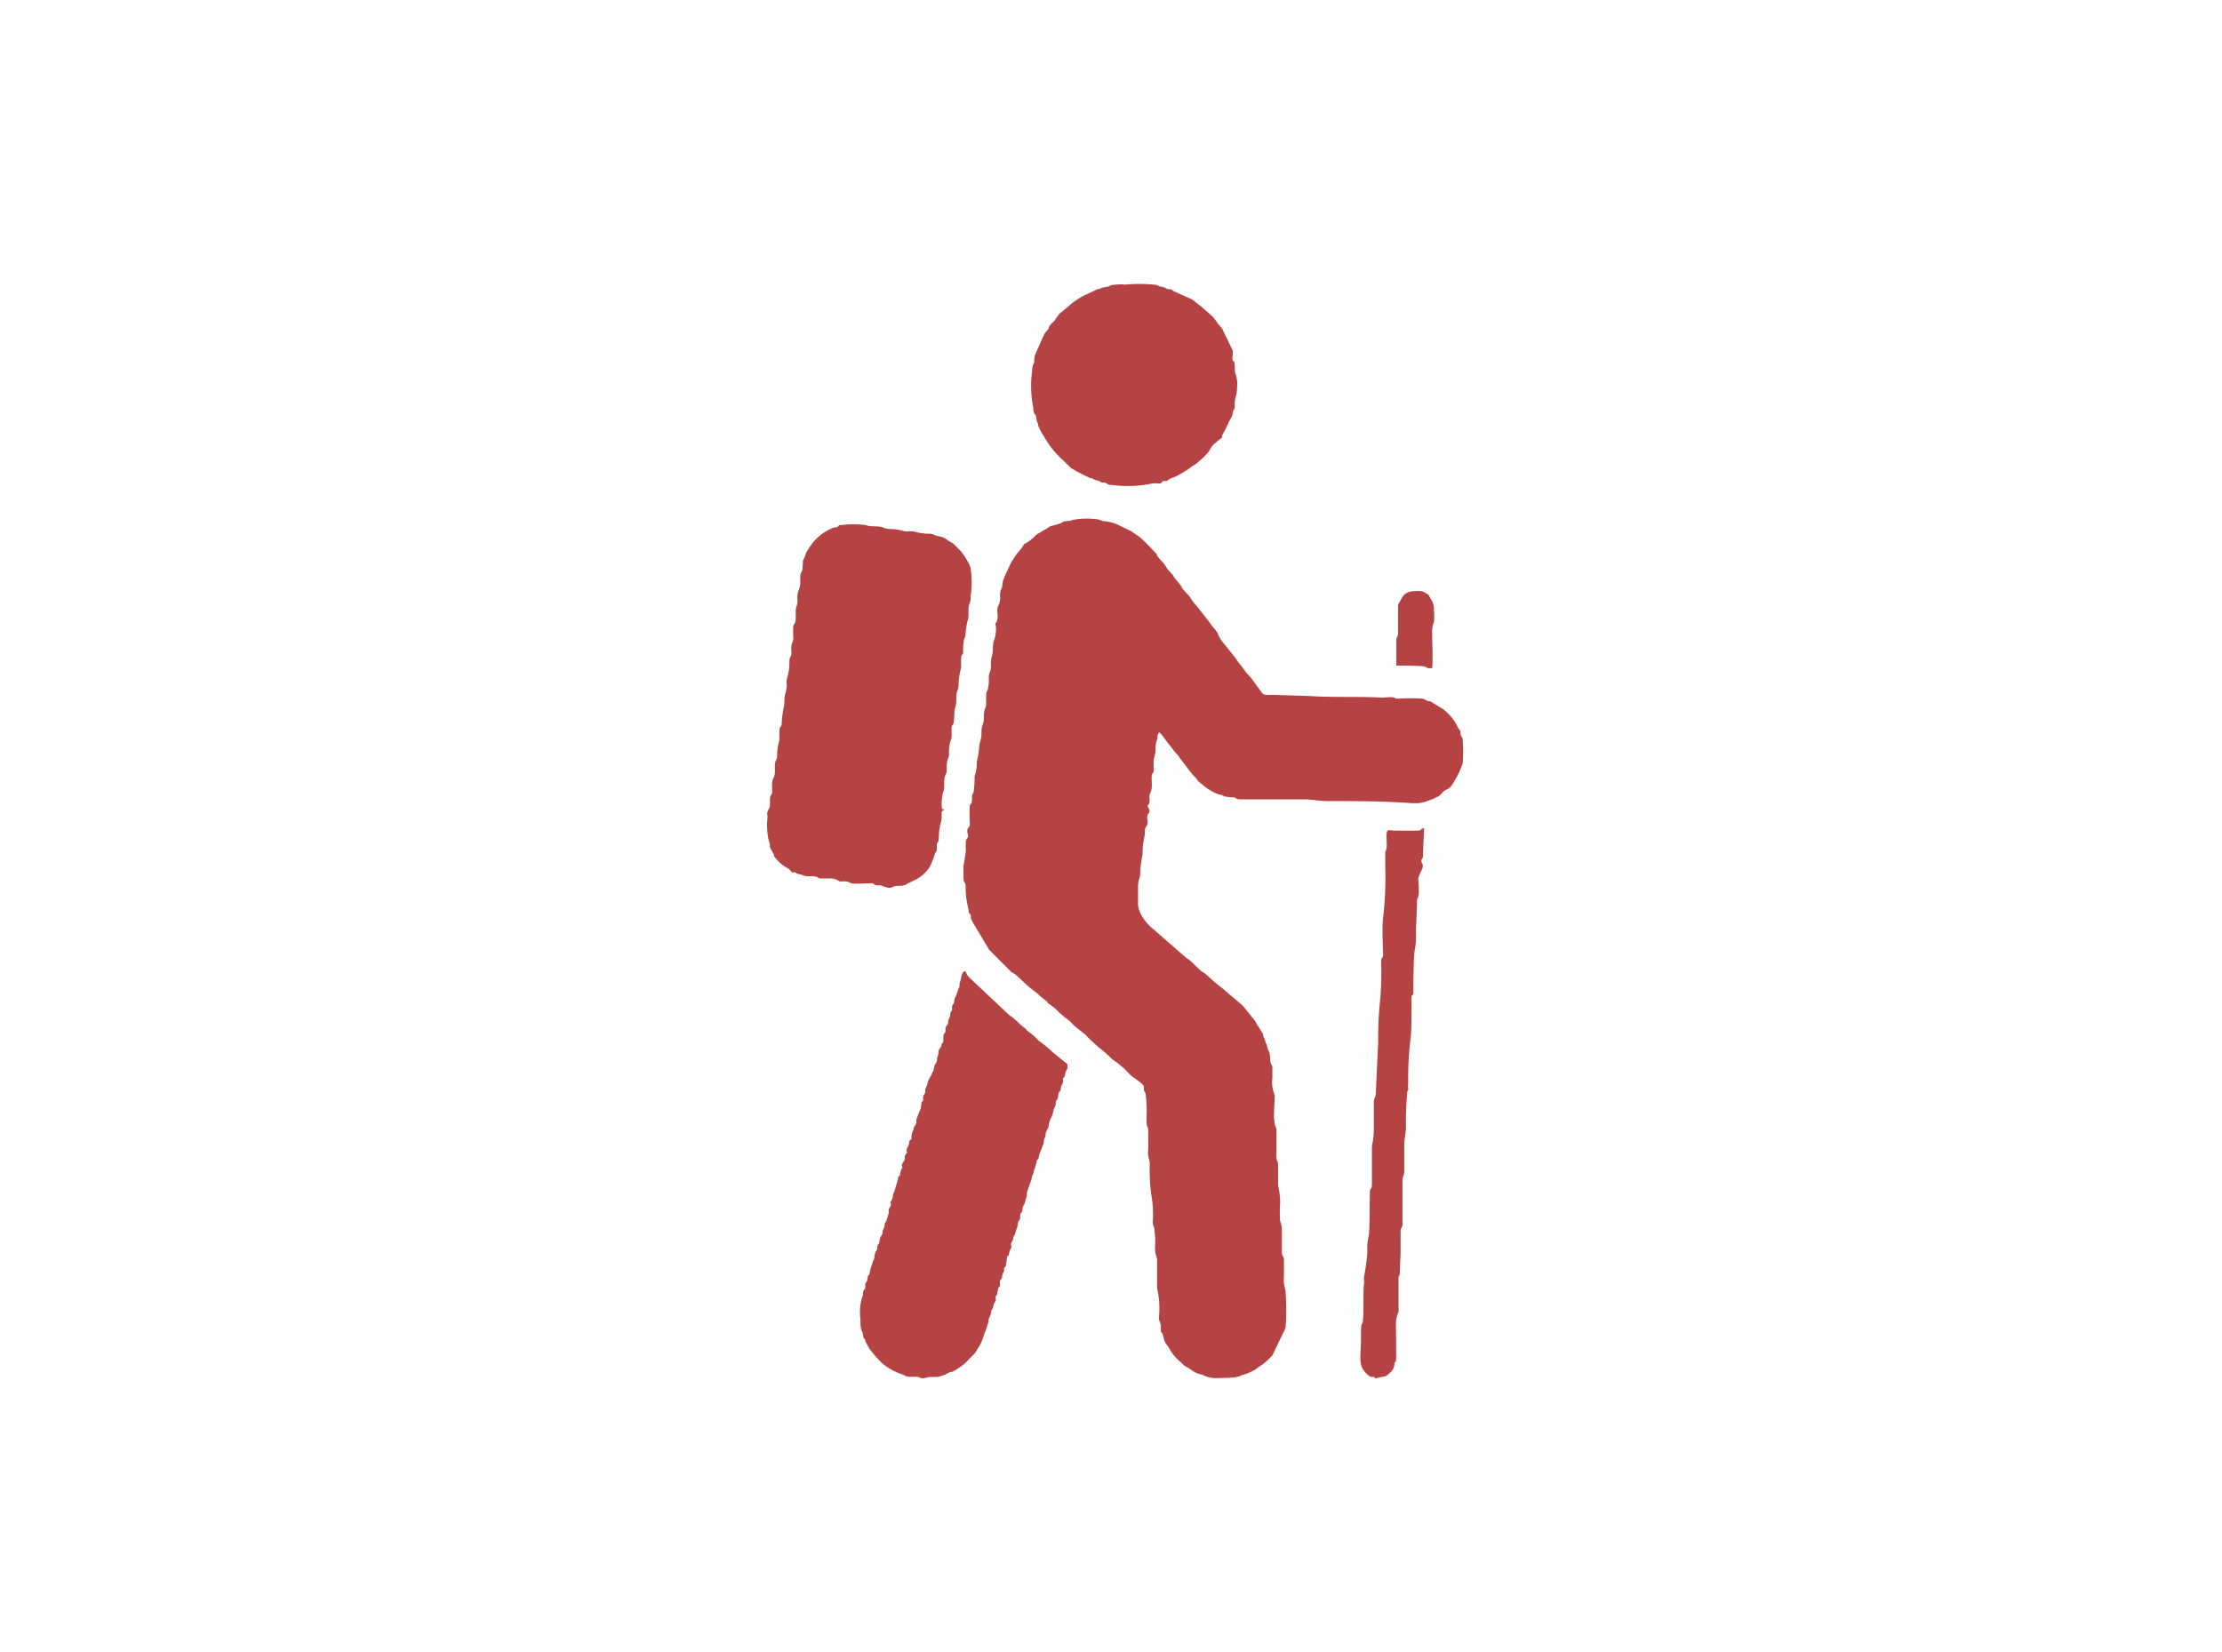
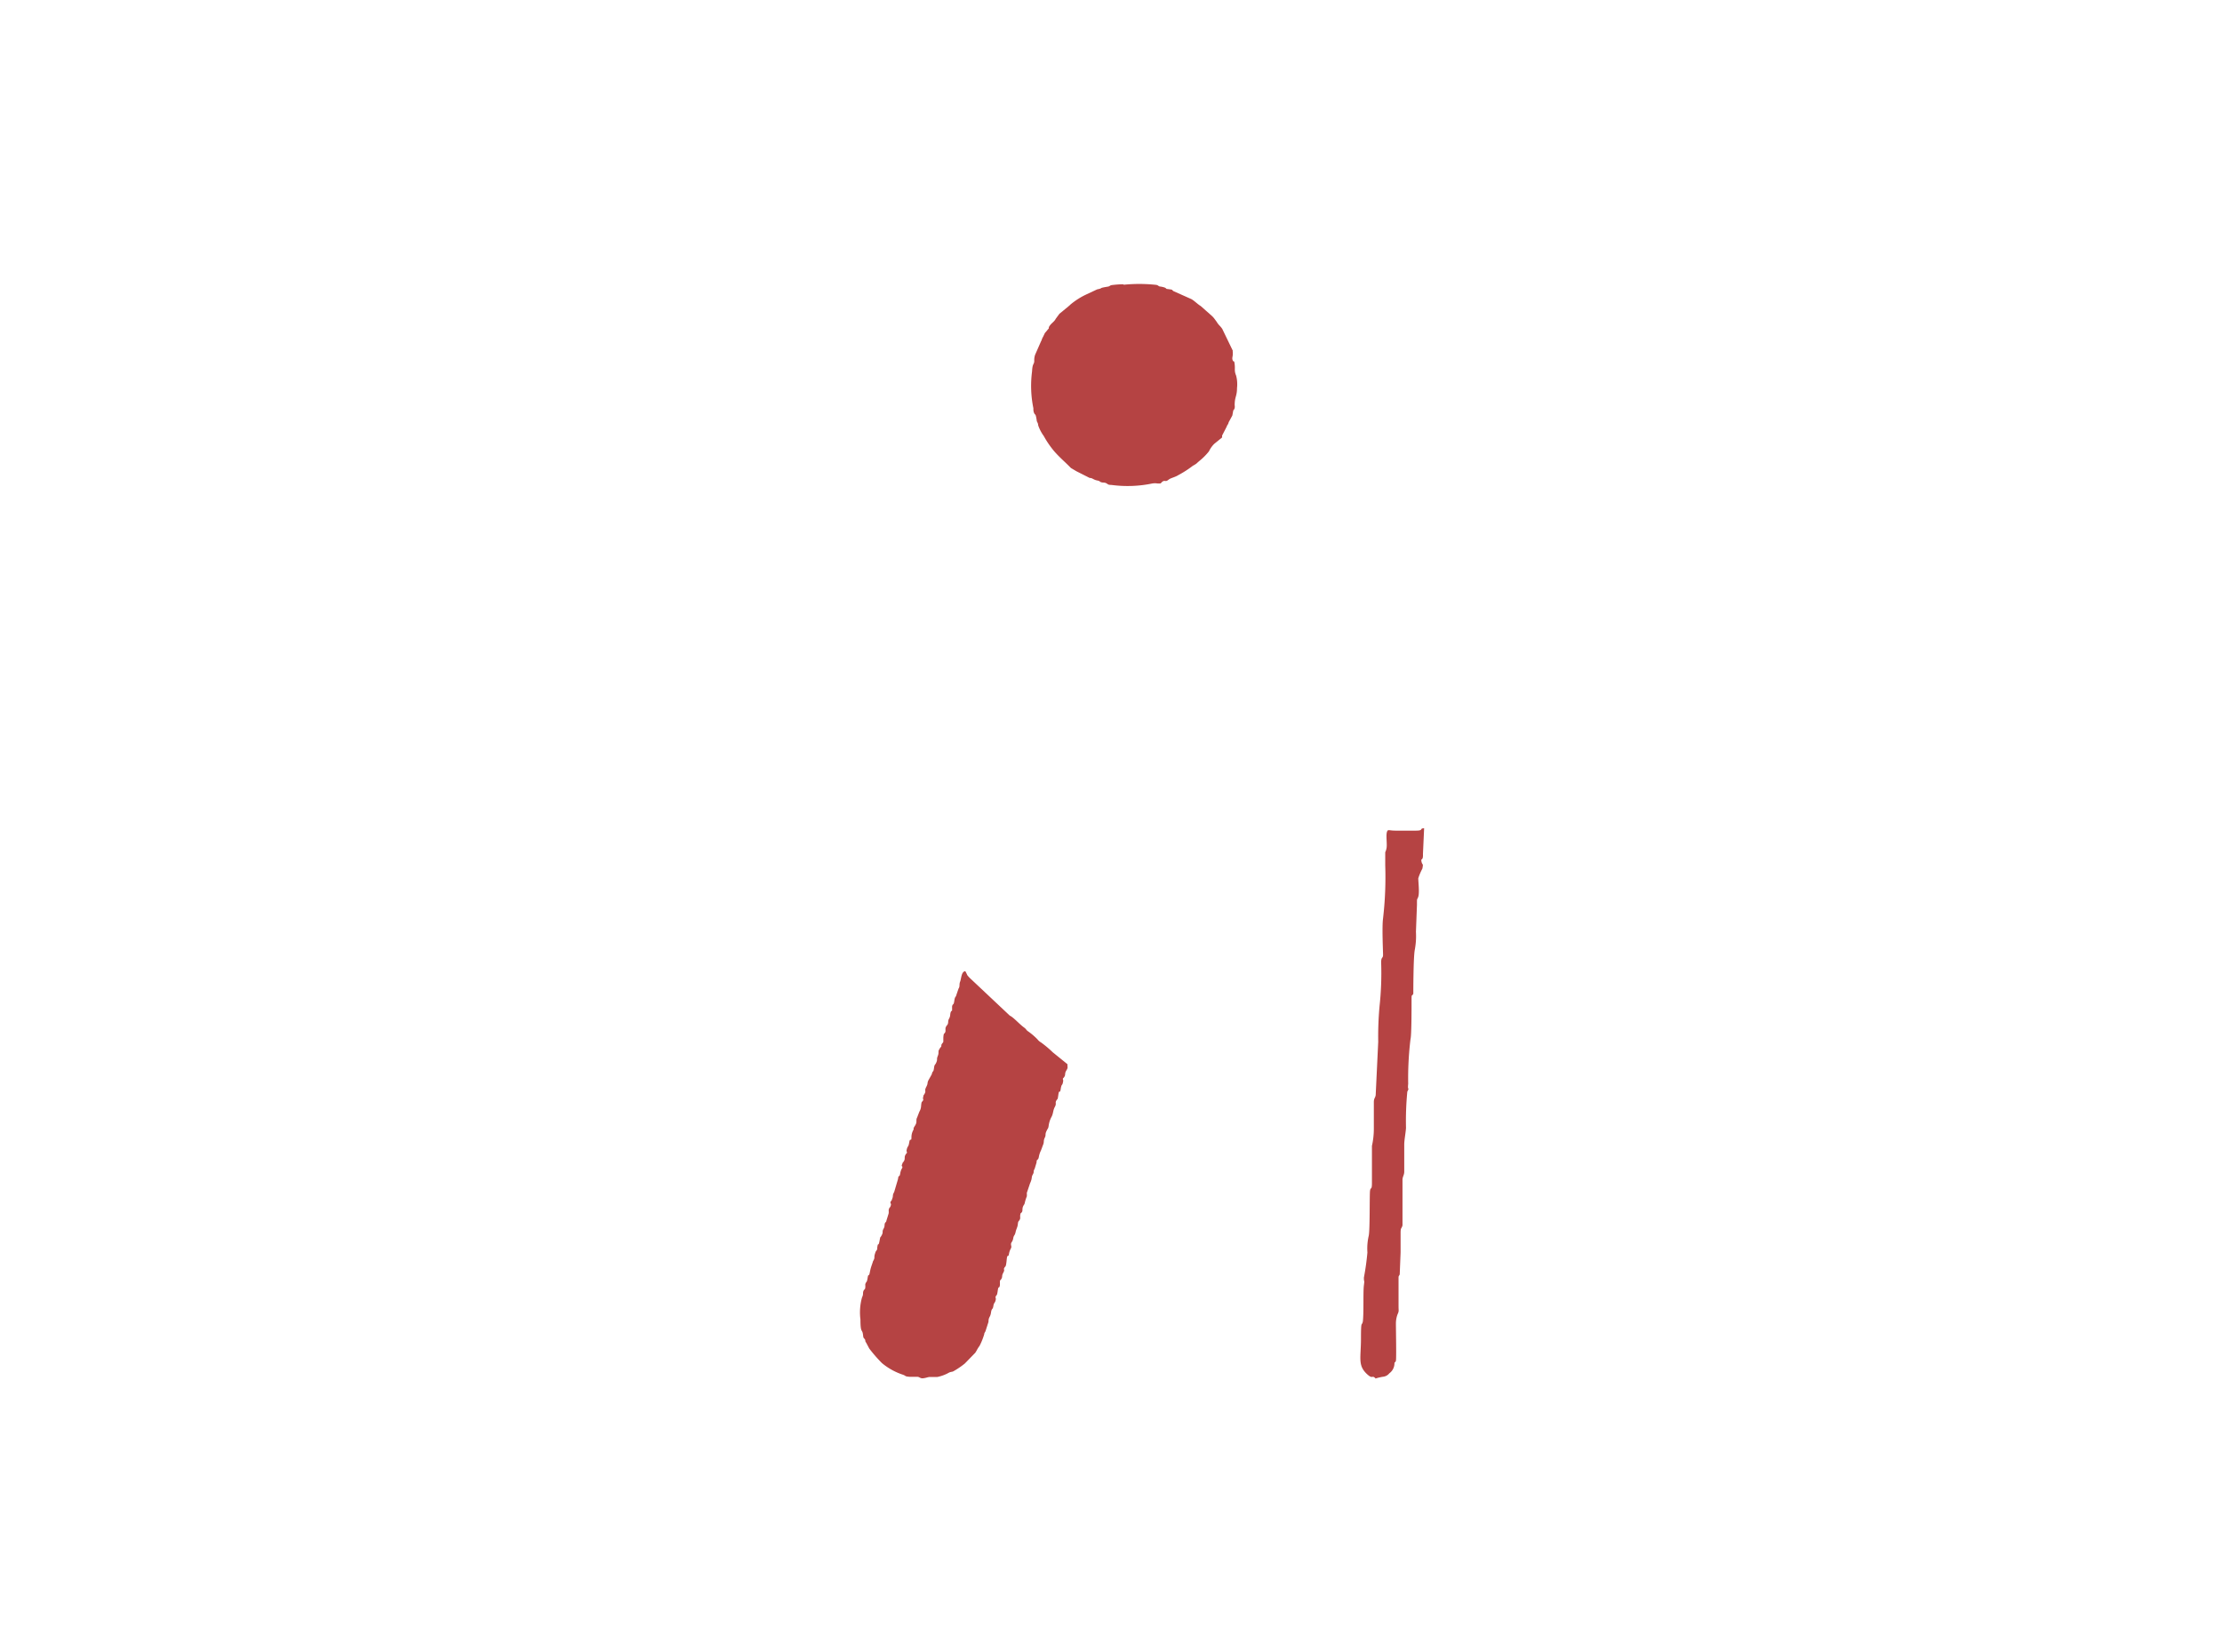
<svg xmlns="http://www.w3.org/2000/svg" id="Layer_1" data-name="Layer 1" viewBox="0 0 152 113">
  <defs>
    <style>.cls-1{fill:#fff;}.cls-2{fill:#b54343;fill-rule:evenodd;}</style>
  </defs>
  <rect class="cls-1" width="152" height="113" />
-   <path class="cls-2" d="M78.23,78.88c0,.46.12.5.12.82a14.08,14.08,0,0,0,.09,2,8,8,0,0,1,.13,1.82.88.88,0,0,0,.08.54,6.43,6.43,0,0,1,.06,1.4c0,.5.13.5.14.85l0,1.89A6,6,0,0,1,79,89.93a1.54,1.54,0,0,0,0,.48,1.94,1.94,0,0,1,.11.34c0,.12,0,.33,0,.4s.1.07.16.32a1.35,1.35,0,0,0,.35.74,3.27,3.27,0,0,0,.78,1c.26.22.27.3.56.43l.3.2a1.51,1.51,0,0,0,.66.28,2.07,2.07,0,0,0,1.18.23c1.58,0,1.32-.17,1.68-.23a3.45,3.45,0,0,0,.81-.36l.21-.16a3.72,3.72,0,0,0,.56-.42l.37-.36s0,0,0,0l.91-1.89a15.67,15.67,0,0,0,0-2.47c0-.2-.09-.35-.11-.57s0-.4,0-.6,0-.7,0-1-.14-.22-.14-.54l0-1.58a1.74,1.74,0,0,0-.12-.55,8.61,8.61,0,0,1,0-1.25,5.06,5.06,0,0,0-.14-1.19c0-.42,0-.86,0-1.3s-.08-.32-.11-.54,0-.32,0-.56,0-1,0-1.29-.06-.26-.12-.54c-.11-.52,0-1.38,0-1.94a2.42,2.42,0,0,1-.16-1.21c0-.22,0-.46,0-.68s-.1-.15-.15-.47a2,2,0,0,0-.07-.61c-.07-.15,0,.06-.1-.21-.13-.56-.1-.24-.16-.51a1.51,1.51,0,0,0-.15-.35c0-.06,0,0,0-.1-.08-.22,0-.06-.11-.21l-.26-.42c-.1-.12-.11-.24-.22-.36l-.8-1,0,0,0,0-1.18-1c-.35-.32-.66-.51-1.1-.93s-.44-.3-.72-.58l-.33-.31a2.39,2.39,0,0,0-.54-.45l-2.29-2a3.22,3.22,0,0,1-.82-1,1.73,1.73,0,0,1-.19-.62c0-.23,0-.43,0-.64s0-.34,0-.53c0-.76.16-.5.15-1.17a9.27,9.27,0,0,1,.16-1.13c0-1,.15-1,.16-1.58,0-.42.19-.2.18-.72a.85.85,0,0,1,0-.4c.12-.21.24-.2,0-.59.06-.19.1-.07.13-.28s0-.25,0-.35c0-.29.12-.32.15-.59s0-.5,0-.73c0-.43.14-.2.15-.57a4.26,4.26,0,0,1,0-.73,2.68,2.68,0,0,0,.12-.59,1.79,1.79,0,0,1,.08-.66c.1-.23,0-.4.16-.54.11,0,.46.54.58.68l.41.53c.12.18.32.33.42.52l.82,1.08c.11.11.22.22.31.33.23.32.16.2.48.47a3.49,3.49,0,0,0,1,.6,1.53,1.53,0,0,0,.25.06c.16.05.1.06.21.1a2.76,2.76,0,0,0,.57.06c.24,0,.17.14.48.14s.22,0,.39,0,.23,0,.38,0l3.61,0c.56,0,1,.12,1.67.12,1.89,0,3.78,0,5.68.14.29,0,.24,0,.45,0s.23-.05.47-.08l.59-.22c.35-.19.34-.11.66-.47.19-.2.34-.11.61-.47a8.67,8.67,0,0,0,.5-.9l.23-.57a11.87,11.87,0,0,0,0-1.58c0-.29-.06-.15-.12-.34s0-.2-.07-.34,0,0-.09-.12l-.22-.42a3.66,3.66,0,0,0-.81-.9l-.81-.5c-.2-.13-.06,0-.31-.1s-.09-.1-.33-.14a12.48,12.48,0,0,0-1.62,0c-.22,0-.17,0-.32-.07s-.6,0-.81,0c-1.64-.09-3.33,0-5-.11l-2.48-.08c-.23,0-.59.06-.73-.12l-.73-1c-.12-.17-.31-.31-.4-.46l-.34-.46c-.19-.2-.29-.42-.47-.62l-.66-.83A2.16,2.16,0,0,1,83,43.4c-.16-.29-.4-.47-.56-.75l-.91-1.16a2.58,2.58,0,0,1-.37-.48c-.19-.3-.42-.44-.6-.72a1.65,1.65,0,0,0-.15-.25,6.08,6.08,0,0,1-.39-.47c-.11-.19,0-.08-.19-.26a2,2,0,0,0-.19-.21c-.14-.16-.21-.33-.35-.51a5.39,5.39,0,0,1-.4-.45c-.1-.14,0-.12-.16-.26l-.61-.64c-.17-.17-.3-.27-.45-.42l-.4-.28c-.1,0,0,0-.1-.07a1,1,0,0,0-.15-.08l-.11-.06-.85-.41a4.39,4.39,0,0,0-.69-.18c-.37,0-.37-.13-.7-.15a5.11,5.11,0,0,0-1.62.06c-.29.13-.43,0-.69.16s-.75.21-.93.33l-.13.1-.12.06-.28.17c-.11.08,0,0-.14.09a.34.34,0,0,0-.12.06l-.12.1a2.58,2.58,0,0,1-.6.49c-.33.16,0,0-.57.64a3.07,3.07,0,0,0-.35.51l-.1.13-.47,1c-.11.38-.1.09-.17.64,0,.33-.14.11-.15.72a1.11,1.11,0,0,1-.14.7c-.14.42.11.69-.14,1.13-.1.17,0,.12,0,.29a2.45,2.45,0,0,1-.16,1c-.09.39,0,.62-.12,1s0,.78-.14,1.09,0,.61-.12,1.05c0,.24-.12.17-.13.51s0,.38,0,.56c0,.46-.15.2-.16,1,0,.52-.16.41-.16,1s-.15.64-.16,1a5.6,5.6,0,0,1-.16,1,2.78,2.78,0,0,1-.15,1,7.49,7.49,0,0,1-.07,1.09c-.11.26-.1.08-.11.49s-.09.22-.15.43a10.48,10.48,0,0,0,0,1.15c0,.39,0,.18-.12.39s0,.36,0,.54-.13.12-.15.43,0,.39,0,.58a9.87,9.87,0,0,1-.16,1v.86c0,.42.16.18.15.72a5.86,5.86,0,0,0,.2,1.47c0,.27,0,.13.11.29s0,.19.07.34,0,0,.12.24l1.11,1.86,1.33,1.33,0,0,0,0a.75.75,0,0,1,.09.09c.23.24.22.09.7.56l.21.2.21.19c.27.27.65.5.91.76a4.35,4.35,0,0,0,.48.38c.11.11,0,.09.19.21a3.38,3.38,0,0,1,.68.58l.34.29a3.16,3.16,0,0,1,.56.48c.57.54.68.5,1.13,1l.66.6a8.28,8.28,0,0,1,.89.78c.17.15.41.27.59.45l.24.2,0,0,.47.48c.12.12.86.57.9.77,0,.41,0,.22.11.47a8.17,8.17,0,0,1,.07,1.65c0,1,.12.35.12,1,0,.36,0,.75,0,1.08" transform="translate(0.3 -0.07)" />
-   <path class="cls-2" d="M64.14,55.44a3.06,3.06,0,0,1,.08-1.18c.15-.33,0-.74.13-1.1s.11-.17.11-.52c0-.76.16-.61.16-1a2.52,2.52,0,0,1,.17-1.07,5.37,5.37,0,0,0,0-.57c0-.42.1-.23.15-.49s0-.67.12-1.09,0-.77.13-1.09a1,1,0,0,0,.08-.52,5.67,5.67,0,0,1,.18-1.08,6,6,0,0,1,0-.6c0-.38.11-.15.14-.44a3.77,3.77,0,0,1,.06-.89l.09-.2a5.2,5.2,0,0,1,.15-1.06c.13-.34,0-.8.11-1.11a1,1,0,0,0,.09-.53,6.47,6.47,0,0,0,0-2,4.24,4.24,0,0,0-.69-1.15l-.48-.48c-.12-.09-.24-.13-.36-.22-.45-.34-.55-.23-.87-.35a.89.89,0,0,0-.53-.11,4.66,4.66,0,0,1-1-.17l-.57,0a3.84,3.84,0,0,0-1.06-.16,1.38,1.38,0,0,1-.5-.13c-.36-.09-.75,0-1.09-.13a6.33,6.33,0,0,0-1.73,0c-.18,0-.07,0-.21.11s-.05-.09-.67.24a3.55,3.55,0,0,0-.7.5,1.21,1.21,0,0,0-.16.16l-.09.09-.31.41c-.05.1-.18.28-.23.4a2.25,2.25,0,0,0-.08.24c-.21.51-.09,0-.16.75,0,.31-.08.23-.13.45-.09.39.07.63-.13,1.09s0,.71-.14,1.07,0,.85-.11,1.15,0,0-.12.2a6.26,6.26,0,0,0,0,.87c0,.26-.11.28-.13.51s0,.36,0,.55-.12.18-.14.49a3.58,3.58,0,0,1-.13,1.09,1.16,1.16,0,0,0-.05.53c0,.49-.14.55-.16,1.07a2.14,2.14,0,0,1-.06.56,6.87,6.87,0,0,0-.13,1.1c-.05.22-.13.14-.15.43s0,.42,0,.63a3.89,3.89,0,0,0-.16,1.08c0,.34-.09.24-.13.46-.07.38.06.76-.13,1.1s0,.79-.12,1.1c-.06.12-.07,0-.1.23s.05.55-.1.79-.08.28-.08.56a4.83,4.83,0,0,0,.1,1.63c.13.24,0,.28.12.51l.22.38c0,.1,0,.12.09.21a2.49,2.49,0,0,0,.85.73c.17.09.2.22.31.28s0,0,.13,0l.06,0c.13.06,0,.06.24.12a1.29,1.29,0,0,1,.25.06c.35.15.4.06.81.1s.16.11.44.14.83-.07,1.13.1.17.1.5.1.27.06.48.13,1.1,0,1.42,0c.16,0,0,0,.19.1s.34,0,.5.08c.69.27.6.05,1,0,.19,0,.42,0,.57-.06s0,0,.2-.11l.61-.3a2.78,2.78,0,0,0,.81-.72c.09-.11,0,0,.1-.17s.12-.3.19-.44.07-.25.15-.43.06,0,.11-.21a1.51,1.51,0,0,0,0-.3c0-.29.11-.16.14-.46a4.36,4.36,0,0,1,.12-1.08,1.27,1.27,0,0,0,.07-.55c0-.46.08-.16.16-.44" transform="translate(0.3 -0.07)" />
  <path class="cls-2" d="M65.74,66.52c-.28,0-.28.52-.36.71s0,.33-.11.48l-.14.41c-.06.23-.1.08-.15.43s-.1.14-.15.38c0,.09,0,.12,0,.24s-.05,0-.1.17,0,.23-.11.43,0,.28-.14.45,0,0-.1.17a2.08,2.08,0,0,0,0,.23c-.07.28-.12,0-.15.45,0,.06,0,.15,0,.23s0,.06-.09.18,0,.15-.09.24,0,0-.1.15,0,.21-.1.45,0,.21-.1.44-.12.09-.16.4-.09.13-.15.41L63.2,74c-.09.21,0,.17-.14.44s0,.24-.1.44-.05,0-.1.21,0,.14,0,.22c-.08.23-.11,0-.15.41a.83.83,0,0,1-.12.41l-.15.39c-.1.19,0,.29-.1.48s0,0-.1.17,0,.12-.06.21a1,1,0,0,0-.13.48c0,.38-.09,0-.15.36s-.1.23-.16.45,0,.15,0,.24,0,0-.1.17,0,.26-.11.44,0-.08-.1.16,0,.14,0,.24-.09.1-.15.44-.1,0-.15.38l-.26.88c-.14.25-.05.24-.13.45s0,.06-.09.18,0,.13,0,.24c-.06.27-.1.11-.16.38a.93.93,0,0,1,0,.22l-.14.45c-.06.21,0,.06-.09.18s0,.21-.12.42,0,.21-.13.45-.07,0-.15.41-.09,0-.15.43c0,.19,0,.08-.06.21s0-.09-.09.19,0,.25-.09.44,0-.06-.08.19-.12.31-.19.67-.09,0-.15.38-.1.2-.16.44a1.6,1.6,0,0,1,0,.23c-.07.25,0,0-.1.17s0,.25-.12.48a3.83,3.83,0,0,0-.11,1.52c0,.94.12.65.17,1s0,.15.16.4c0,.09,0,.09.07.2l.2.38a9.92,9.92,0,0,0,.87,1,4.38,4.38,0,0,0,1.45.8c.23.09.09.11.46.14.14,0,.35,0,.51,0s.19.12.39.1.29-.07.44-.09l.54,0a2.66,2.66,0,0,0,.82-.31c.28-.09.15,0,.4-.15a5.6,5.6,0,0,0,.66-.46l.69-.71c.1-.11,0,0,.11-.16a2.09,2.09,0,0,1,.21-.34,4.6,4.6,0,0,0,.32-.8c0-.1.06-.12.09-.22l.2-.62c0-.35.12-.29.17-.63s.12-.18.16-.44.1-.2.15-.38,0-.16,0-.24c.07-.23.09,0,.15-.43s.1-.08.15-.4c0-.13,0-.13,0-.25s0,0,.1-.17,0-.18.13-.42,0-.19.07-.33.11,0,.16-.52.1-.14.16-.43a1.16,1.16,0,0,1,.14-.4c.05-.13,0-.15,0-.28s.11-.15.15-.39.11-.18.16-.42.14-.34.16-.58.09-.14.16-.37a2.24,2.24,0,0,1,0-.24c.06-.2,0-.06.1-.17s0-.24.12-.46,0,.09.09-.18a2.42,2.42,0,0,1,.14-.45,1.05,1.05,0,0,0,0-.24l.22-.65c.18-.4.07-.4.19-.61s0-.17.13-.4l.13-.43c0-.28.11-.08.16-.41a1.63,1.63,0,0,1,.14-.41l.16-.43c.06-.16,0-.24.1-.44s0-.21.12-.46.11-.13.15-.39a1.75,1.75,0,0,1,.21-.61c.11-.24.08-.41.21-.65s0-.26.1-.43.08,0,.14-.41.1,0,.16-.38.1-.21.15-.44,0-.14,0-.24,0,0,.1-.16,0-.2.13-.42.08-.17.08-.44l-1-.81s0,0,0,0a7.3,7.3,0,0,0-.81-.68.79.79,0,0,1-.24-.21,4.44,4.44,0,0,0-.66-.56c-.11-.08-.11-.14-.23-.23-.34-.24-.75-.72-1-.83L66.06,67a1.9,1.9,0,0,1-.19-.21,2.09,2.09,0,0,0-.13-.26" transform="translate(0.3 -0.07)" />
  <path class="cls-2" d="M76.53,19.52a6.54,6.54,0,0,0-.81.06c-.15.05-.08.08-.29.11-.65.11-.2.08-.68.18l-.77.36a5,5,0,0,0-1.07.69c-.08.09,0,0-.12.11l-.62.51a0,0,0,0,0,0,0l-.25.34c-.1.2-.25.26-.4.46s0,.14-.13.26a3,3,0,0,1-.21.25l-.13.27c-.08.13-.08.21-.14.31l-.4.91a1.1,1.1,0,0,0-.06.41c0,.28-.12.13-.15.73A7.62,7.62,0,0,0,70.39,28c0,.14,0,.22.06.35s.08,0,.14.31,0,.15.08.32,0,.1.11.35a2.73,2.73,0,0,0,.32.57,6.33,6.33,0,0,0,.72,1.05c.35.4.67.67,1,1l0,0,.14.14,0,0,.37.22,0,0,0,0,0,0,.91.46c.2,0,.25.12.5.17s.14.07.28.12.23,0,.37.08.09.1.35.11a8.3,8.3,0,0,0,2.78-.1,1.11,1.11,0,0,1,.37,0c.3,0,.17,0,.32-.12s.21,0,.34-.08,0,0,.13-.09.42-.15.62-.28a7,7,0,0,0,.93-.59c.1-.08.17-.1.28-.18s0,0,.22-.19a4.24,4.24,0,0,0,.67-.67,1.86,1.86,0,0,1,.36-.51L83.3,30c0-.06,0-.07,0-.13l.31-.6c.06-.18.09-.11.14-.31L84,28.5c.14-.73,0-.11.16-.51a.66.66,0,0,0,0-.2c0-.58.16-.6.16-1.17a2.34,2.34,0,0,0-.06-.85c-.14-.34-.06-.43-.1-.77s-.06-.12-.13-.27,0-.26,0-.41,0-.05,0-.13l0-.05a.13.13,0,0,1,0-.08l-.72-1.49a1.73,1.73,0,0,0-.21-.25,1.74,1.74,0,0,1-.19-.26l-.17-.23-.11-.12,0,0-.79-.7c-.22-.13-.43-.36-.65-.48L80,20c-.18-.09,0-.1-.31-.14s-.11,0-.3-.11a1.55,1.55,0,0,0-.36-.08c-.16-.06-.08-.1-.34-.12a10.67,10.67,0,0,0-2.11,0" transform="translate(0.3 -0.07)" />
  <path class="cls-2" d="M93.78,94.39a3.62,3.62,0,0,1,.56-.13.63.63,0,0,0,.4-.23.85.85,0,0,0,.35-.65c0-.16.06-.06.1-.21s0-2.1,0-2.56A1.8,1.8,0,0,1,95.3,90c.11-.24.07-.23.07-.55s0-.88,0-1.3c0-.17,0-.48,0-.63s0-.1.08-.25l.06-1.51c0-.44,0-.88,0-1.31s.06-.28.13-.54l0-3.11c0-.22.11-.32.12-.54l0-1.89c0-.3.1-.79.12-1.13a21.06,21.06,0,0,1,.09-2.48c.17-.35,0,0,.06-.53a22.33,22.33,0,0,1,.16-3.08c.07-.24.07-2.15.07-2.53,0-.63,0-.32.12-.56,0-.06,0-2.48.1-3a5.08,5.08,0,0,0,.08-1.24l.07-1.85c0-.53,0-.27.09-.55s0-1,0-1.26A4.07,4.07,0,0,1,97,59.5c.08-.41,0-.2-.06-.48s.12,0,.1-.52l.08-1.76c-.35,0,0,.16-.56.16H95.15c-.34,0-.47-.07-.53,0-.16.21,0,.92-.08,1.24s0,0-.08.25l0,.9a24.42,24.42,0,0,1-.15,3.62c-.08.56,0,2.23,0,2.49s-.13.11-.13.52a21.12,21.12,0,0,1-.11,3,22.81,22.81,0,0,0-.09,2.43l-.17,3.57c0,.25-.12.25-.13.53l0,1.9a5.41,5.41,0,0,1-.13,1.12l0,2.53c0,.54-.09.25-.13.54s0,2.66-.09,3.08a3.86,3.86,0,0,0-.09,1.14A17.34,17.34,0,0,1,93,87.48c0,.41.06.07,0,.53s0,1.83-.07,2.46c-.07.38-.13-.16-.13,1.18s-.24,1.84.43,2.45c.41.37.3,0,.58.29" transform="translate(0.3 -0.07)" />
-   <path class="cls-2" d="M97.67,45.78c.06-.35,0-1.92,0-2.43a1.53,1.53,0,0,1,.12-.71,4.37,4.37,0,0,0,0-.82,1.15,1.15,0,0,0-.15-.67l-.1-.17c-.21-.32,0-.15-.25-.29a.85.85,0,0,0-.62-.18c-.61,0-.87.09-1.12.55s-.21.36-.21.62l0,1.63c0,.49-.12.18-.12.67s0,1.13,0,1.63c.28,0,1.73,0,1.92.06s.16.15.51.11" transform="translate(0.3 -0.07)" />
</svg>